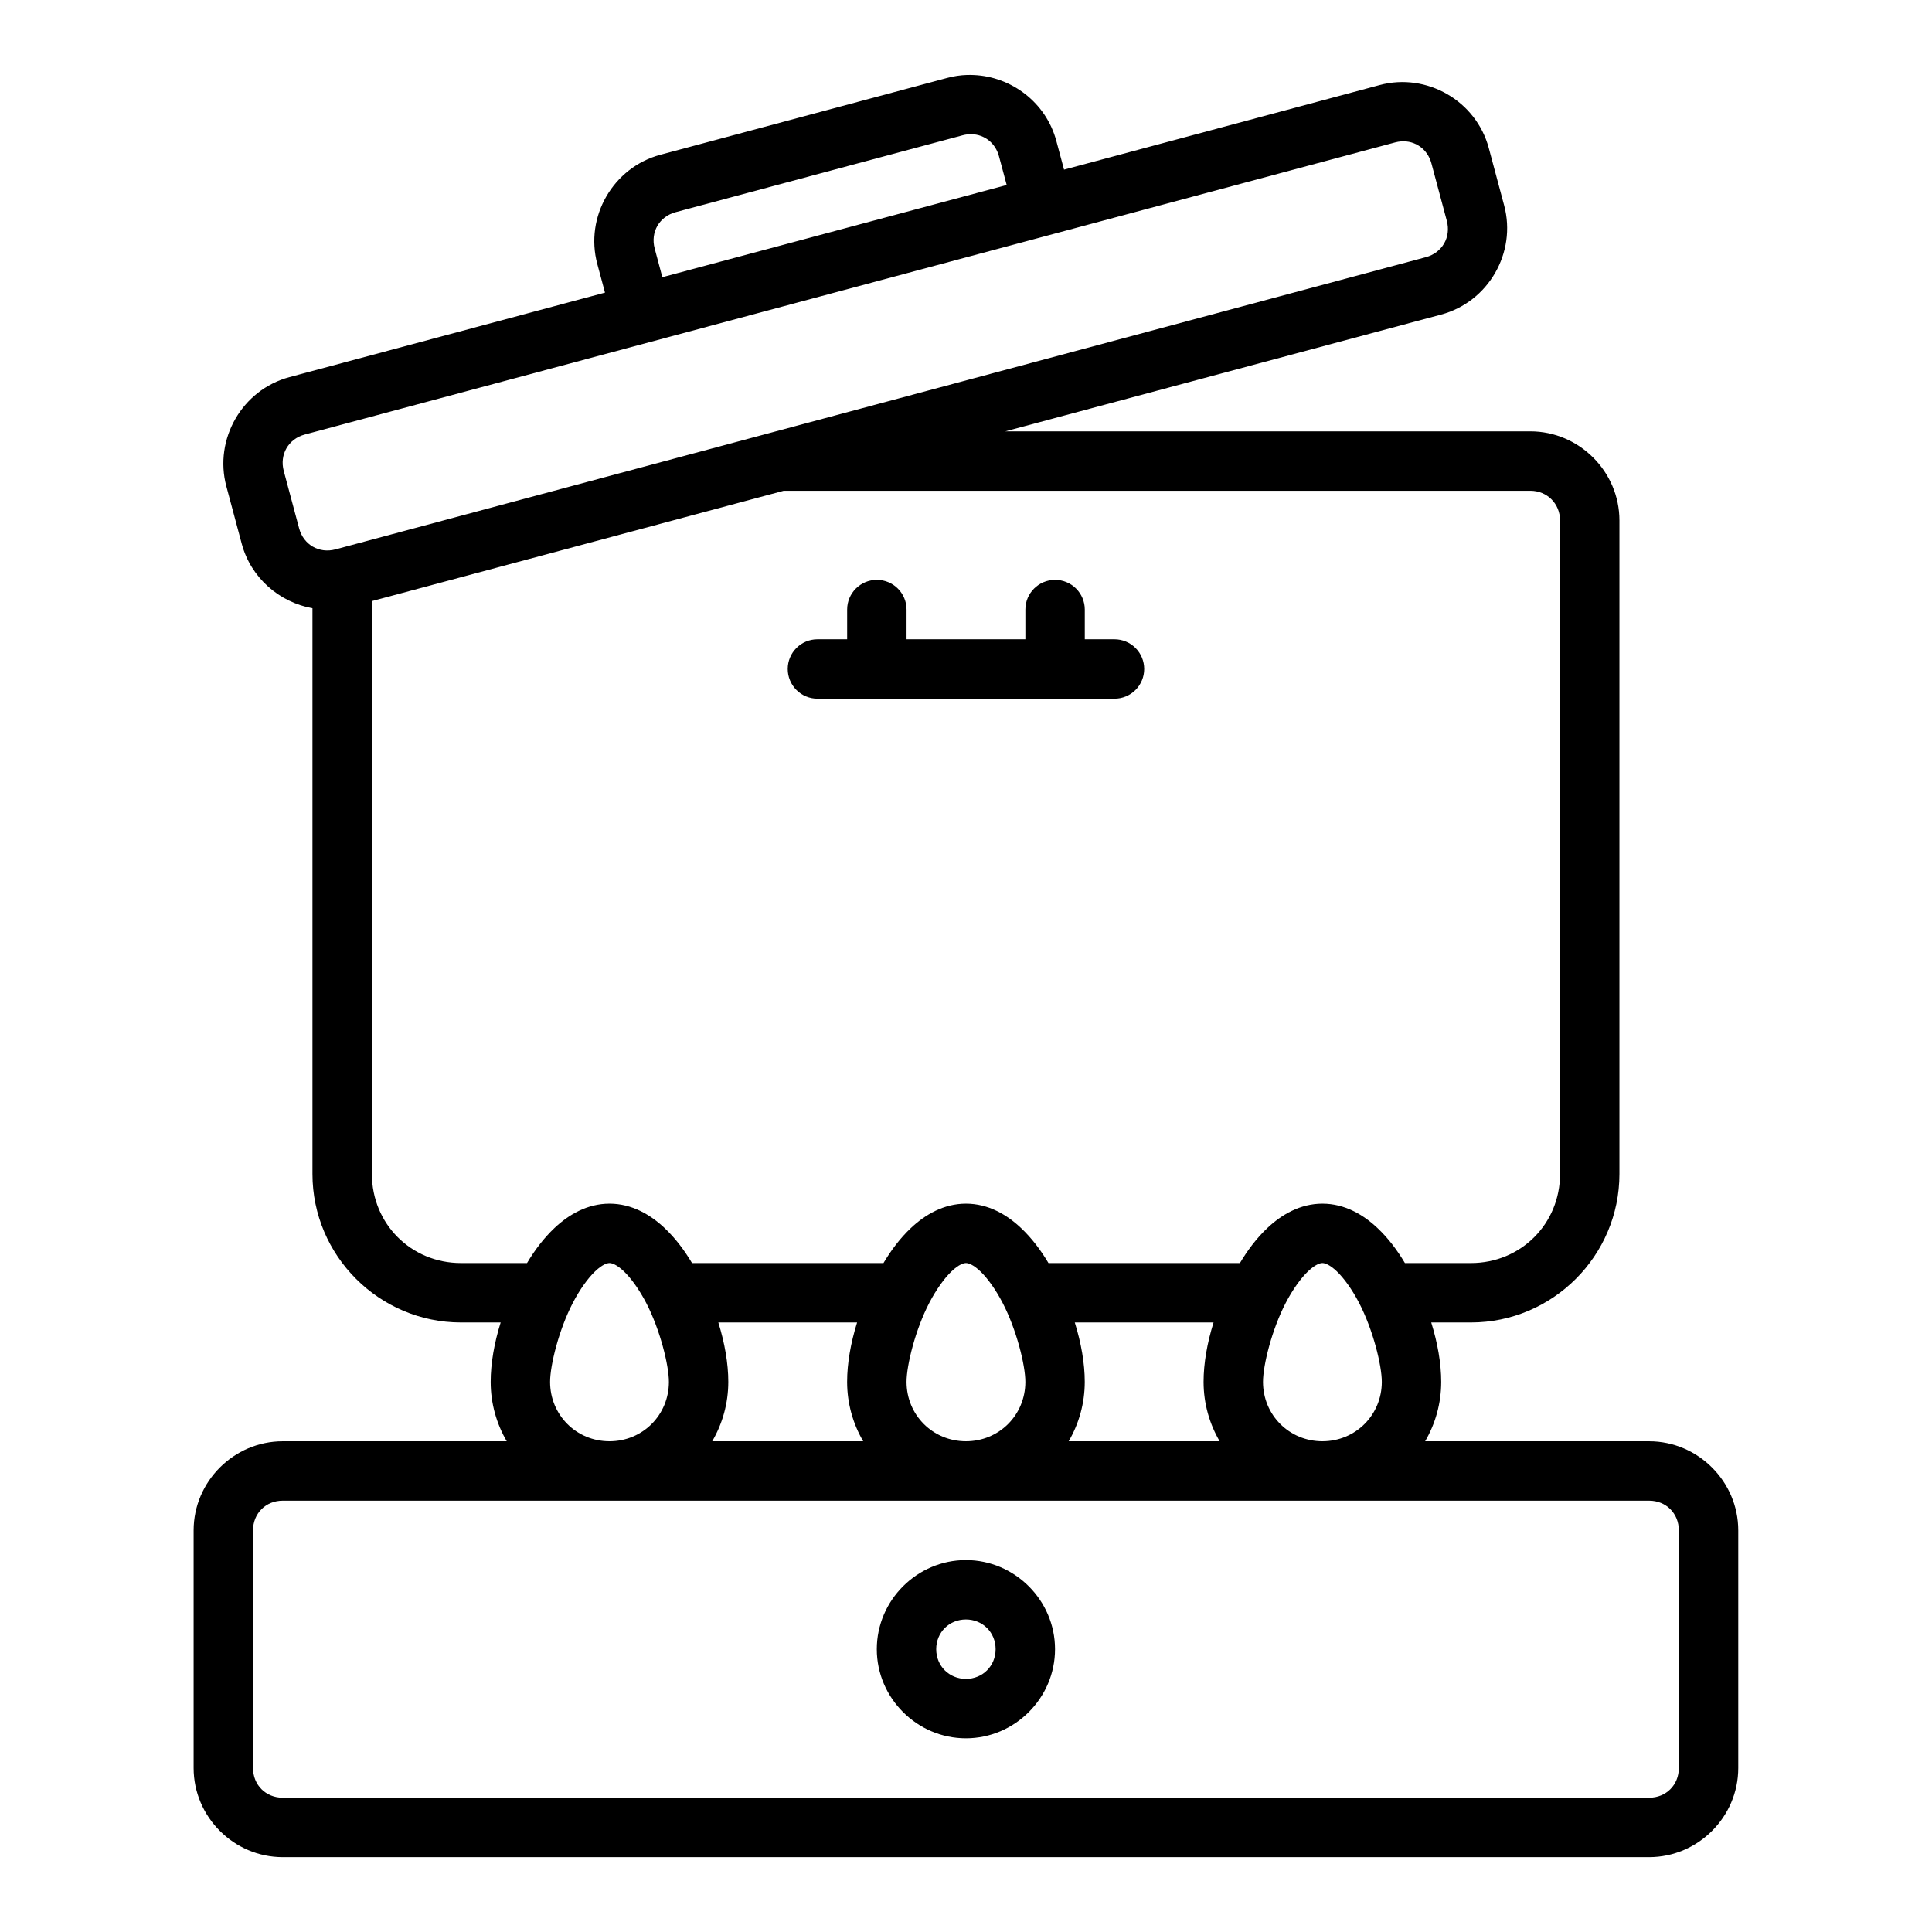
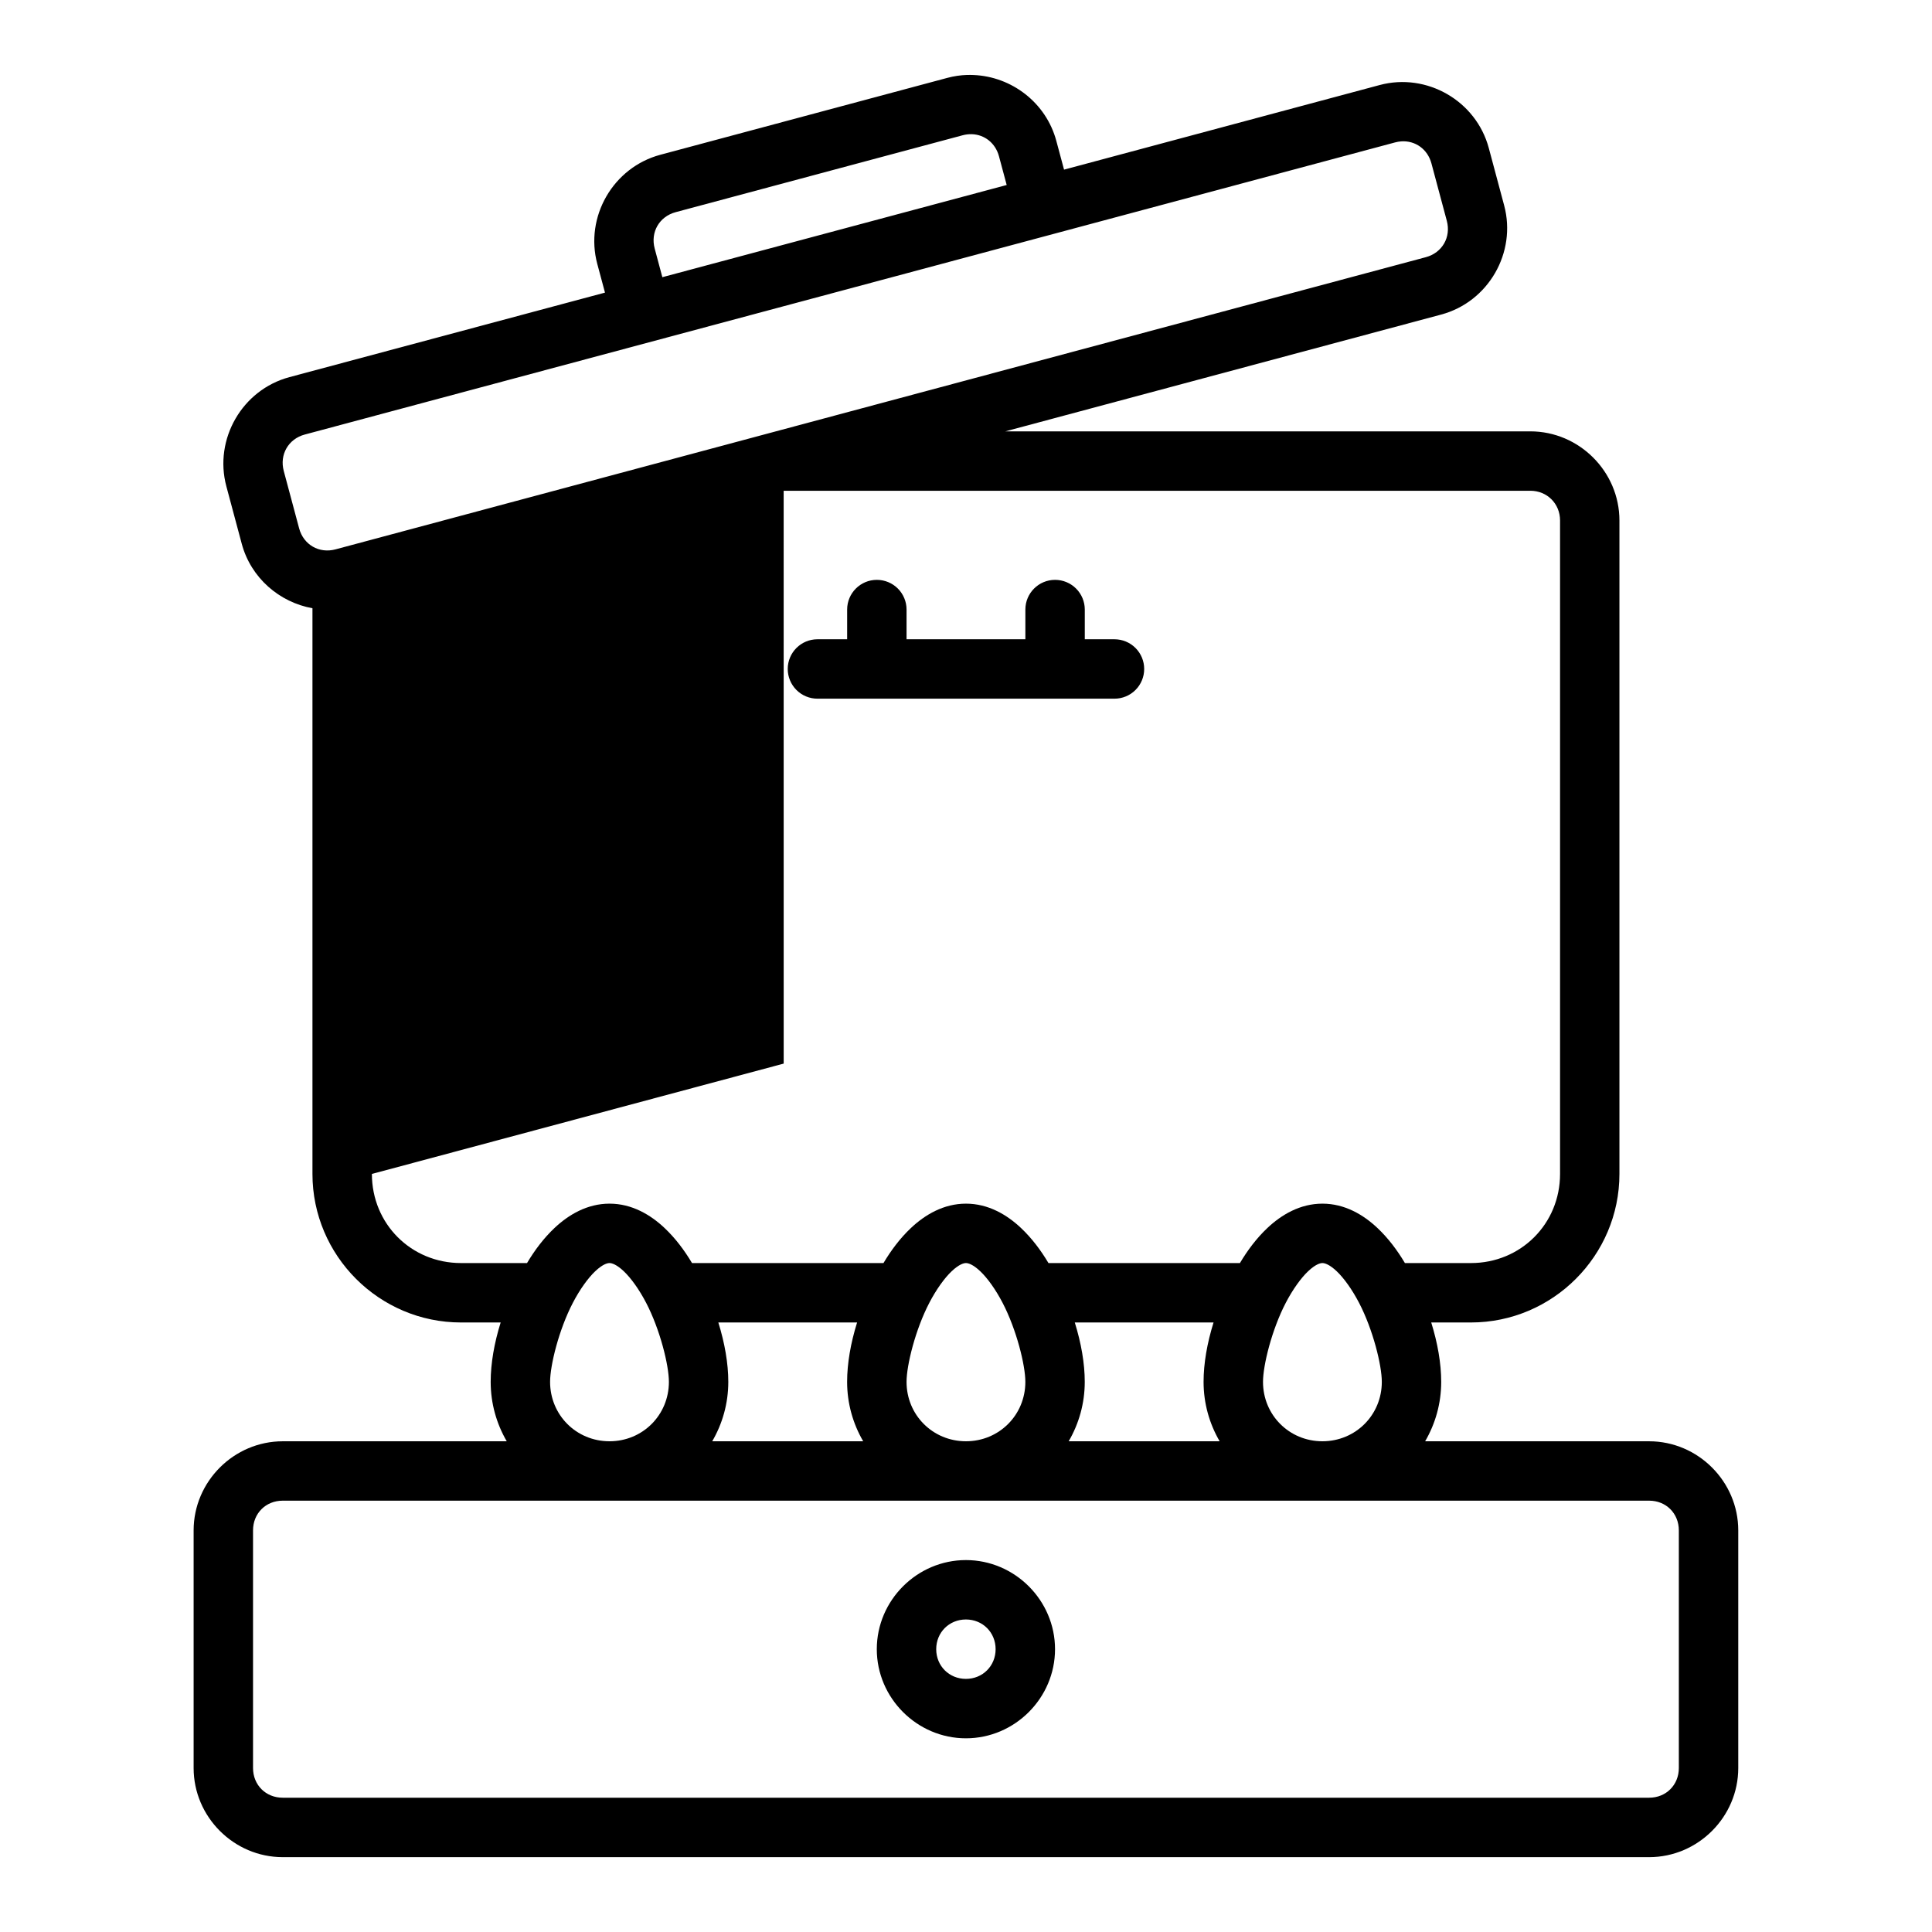
<svg xmlns="http://www.w3.org/2000/svg" fill="#000000" width="800px" height="800px" version="1.1" viewBox="144 144 512 512">
-   <path d="m400.3 163.86c-1.754 0.055-3.516 0.312-5.273 0.785l-76.031 20.371c-12.508 3.352-20.062 16.414-16.711 28.922l2.043 7.609-83.641 22.402c-12.508 3.352-20.047 16.43-16.699 28.938l4.074 15.207c2.434 9.082 10 15.52 18.742 17.098v149.92c0 21.668 17.691 39.359 39.359 39.359h10.516c-1.699 5.453-2.644 10.855-2.644 15.742 0 5.723 1.555 11.102 4.258 15.742h-59.363c-12.945 0-23.617 10.668-23.617 23.617v62.977c0 12.945 10.668 23.617 23.617 23.617h362.11c12.945 0 23.617-10.668 23.617-23.617v-62.977c0-12.945-10.668-23.617-23.617-23.617h-59.363c2.703-4.641 4.258-10.023 4.258-15.742 0-4.887-0.945-10.289-2.644-15.742h10.516c21.668 0 39.359-17.691 39.359-39.359v-173.18c0-12.949-10.668-23.617-23.617-23.617h-139.13l115.5-30.949c12.508-3.352 20.047-16.414 16.699-28.922l-4.074-15.207c-3.352-12.508-16.414-20.047-28.922-16.699l-83.641 22.418-2.043-7.609c-2.723-10.16-11.855-17.039-21.895-17.465-0.578-0.023-1.168-0.035-1.754-0.016zm1.199 15.699c3.387 0.09 6.297 2.328 7.242 5.859l2.043 7.609-91.254 24.43-2.031-7.594c-1.164-4.344 1.223-8.477 5.566-9.641l76.031-20.371c0.816-0.219 1.617-0.312 2.398-0.293zm113.82 1.906c3.719-0.266 7.008 2.043 8.027 5.844l4.074 15.207c1.164 4.344-1.223 8.477-5.566 9.641l-288.94 77.43c-4.344 1.164-8.477-1.223-9.641-5.566l-4.074-15.207c-1.164-4.344 1.223-8.492 5.566-9.656l288.94-77.414c0.543-0.145 1.082-0.238 1.613-0.277zm-163.64 92.59h197.88c4.441 0 7.871 3.43 7.871 7.871v173.18c0 13.219-10.398 23.617-23.617 23.617h-17.496c-2.035-3.414-4.406-6.574-7.258-9.27-3.746-3.543-8.699-6.473-14.605-6.473s-10.859 2.93-14.605 6.473c-2.852 2.695-5.223 5.859-7.258 9.27h-50.738c-2.035-3.414-4.406-6.574-7.258-9.27-3.746-3.543-8.699-6.473-14.605-6.473s-10.859 2.93-14.605 6.473c-2.852 2.695-5.223 5.859-7.258 9.27h-50.738c-2.035-3.414-4.406-6.574-7.258-9.27-3.746-3.543-8.699-6.473-14.605-6.473s-10.859 2.93-14.605 6.473c-2.852 2.695-5.223 5.859-7.258 9.27h-17.496c-13.219 0-23.617-10.398-23.617-23.617v-151.81l109.13-29.242zm24.691 23.617 0.004-0.004c-4.348 0-7.871 3.523-7.871 7.871v7.871h-7.871v0.004c-4.348 0-7.875 3.523-7.875 7.871 0 2.086 0.832 4.09 2.309 5.566 1.473 1.477 3.477 2.305 5.566 2.305h78.719c2.086 0 4.09-0.828 5.566-2.305 1.477-1.477 2.305-3.481 2.305-5.566 0-2.09-0.828-4.09-2.305-5.566-1.477-1.477-3.481-2.305-5.566-2.305h-7.871v-7.875c0-2.086-0.832-4.09-2.309-5.566-1.477-1.477-3.477-2.305-5.566-2.305-4.348 0-7.871 3.523-7.871 7.871v7.871h-31.488v-7.871c0-2.086-0.828-4.09-2.305-5.566-1.477-1.477-3.481-2.305-5.566-2.305zm-70.848 181.05c0.613 0 1.879 0.367 3.781 2.168 1.906 1.801 4.086 4.828 5.934 8.379 3.699 7.106 6.027 16.547 6.027 20.941 0 8.789-6.957 15.742-15.742 15.742-8.789 0-15.742-6.957-15.742-15.742 0-4.394 2.328-13.836 6.027-20.941 1.848-3.551 4.031-6.578 5.934-8.379 1.906-1.801 3.168-2.168 3.781-2.168zm94.465 0c0.613 0 1.879 0.367 3.781 2.168 1.906 1.801 4.086 4.828 5.934 8.379 3.699 7.106 6.027 16.547 6.027 20.941 0 8.789-6.957 15.742-15.742 15.742-8.789 0-15.742-6.957-15.742-15.742 0-4.394 2.328-13.836 6.027-20.941 1.848-3.551 4.031-6.578 5.934-8.379 1.906-1.801 3.168-2.168 3.781-2.168zm94.465 0c0.613 0 1.879 0.367 3.781 2.168 1.906 1.801 4.086 4.828 5.934 8.379 3.699 7.106 6.027 16.547 6.027 20.941 0 8.789-6.957 15.742-15.742 15.742-8.789 0-15.742-6.957-15.742-15.742 0-4.394 2.328-13.836 6.027-20.941 1.848-3.551 4.031-6.578 5.934-8.379 1.906-1.801 3.168-2.168 3.781-2.168zm-160.09 15.742h36.777c-1.699 5.453-2.644 10.855-2.644 15.742 0 5.723 1.555 11.102 4.258 15.742h-40.004c2.703-4.641 4.258-10.023 4.258-15.742 0-4.887-0.945-10.289-2.644-15.742zm94.465 0h36.777c-1.699 5.453-2.644 10.855-2.644 15.742 0 5.723 1.555 11.102 4.258 15.742h-40.004c2.703-4.641 4.258-10.023 4.258-15.742 0-4.887-0.945-10.289-2.644-15.742zm-209.9 47.23h362.11c4.496 0 7.871 3.375 7.871 7.871v62.977c0 4.496-3.375 7.871-7.871 7.871h-362.11c-4.496 0-7.871-3.375-7.871-7.871v-62.977c0-4.496 3.375-7.871 7.871-7.871zm181.05 15.742c-12.949 0-23.617 10.668-23.617 23.617 0 12.949 10.668 23.617 23.617 23.617 12.949 0 23.617-10.668 23.617-23.617 0-12.949-10.668-23.617-23.617-23.617zm0 15.742c4.441 0 7.871 3.43 7.871 7.871 0 4.441-3.43 7.871-7.871 7.871s-7.871-3.43-7.871-7.871c0-4.441 3.43-7.871 7.871-7.871z" fill-rule="evenodd" />
+   <path d="m400.3 163.86c-1.754 0.055-3.516 0.312-5.273 0.785l-76.031 20.371c-12.508 3.352-20.062 16.414-16.711 28.922l2.043 7.609-83.641 22.402c-12.508 3.352-20.047 16.43-16.699 28.938l4.074 15.207c2.434 9.082 10 15.52 18.742 17.098v149.92c0 21.668 17.691 39.359 39.359 39.359h10.516c-1.699 5.453-2.644 10.855-2.644 15.742 0 5.723 1.555 11.102 4.258 15.742h-59.363c-12.945 0-23.617 10.668-23.617 23.617v62.977c0 12.945 10.668 23.617 23.617 23.617h362.11c12.945 0 23.617-10.668 23.617-23.617v-62.977c0-12.945-10.668-23.617-23.617-23.617h-59.363c2.703-4.641 4.258-10.023 4.258-15.742 0-4.887-0.945-10.289-2.644-15.742h10.516c21.668 0 39.359-17.691 39.359-39.359v-173.18c0-12.949-10.668-23.617-23.617-23.617h-139.13l115.5-30.949c12.508-3.352 20.047-16.414 16.699-28.922l-4.074-15.207c-3.352-12.508-16.414-20.047-28.922-16.699l-83.641 22.418-2.043-7.609c-2.723-10.16-11.855-17.039-21.895-17.465-0.578-0.023-1.168-0.035-1.754-0.016zm1.199 15.699c3.387 0.09 6.297 2.328 7.242 5.859l2.043 7.609-91.254 24.43-2.031-7.594c-1.164-4.344 1.223-8.477 5.566-9.641l76.031-20.371c0.816-0.219 1.617-0.312 2.398-0.293zm113.82 1.906c3.719-0.266 7.008 2.043 8.027 5.844l4.074 15.207c1.164 4.344-1.223 8.477-5.566 9.641l-288.94 77.43c-4.344 1.164-8.477-1.223-9.641-5.566l-4.074-15.207c-1.164-4.344 1.223-8.492 5.566-9.656l288.94-77.414c0.543-0.145 1.082-0.238 1.613-0.277zm-163.64 92.59h197.88c4.441 0 7.871 3.43 7.871 7.871v173.18c0 13.219-10.398 23.617-23.617 23.617h-17.496c-2.035-3.414-4.406-6.574-7.258-9.27-3.746-3.543-8.699-6.473-14.605-6.473s-10.859 2.93-14.605 6.473c-2.852 2.695-5.223 5.859-7.258 9.27h-50.738c-2.035-3.414-4.406-6.574-7.258-9.27-3.746-3.543-8.699-6.473-14.605-6.473s-10.859 2.93-14.605 6.473c-2.852 2.695-5.223 5.859-7.258 9.27h-50.738c-2.035-3.414-4.406-6.574-7.258-9.27-3.746-3.543-8.699-6.473-14.605-6.473s-10.859 2.93-14.605 6.473c-2.852 2.695-5.223 5.859-7.258 9.27h-17.496c-13.219 0-23.617-10.398-23.617-23.617l109.13-29.242zm24.691 23.617 0.004-0.004c-4.348 0-7.871 3.523-7.871 7.871v7.871h-7.871v0.004c-4.348 0-7.875 3.523-7.875 7.871 0 2.086 0.832 4.09 2.309 5.566 1.473 1.477 3.477 2.305 5.566 2.305h78.719c2.086 0 4.09-0.828 5.566-2.305 1.477-1.477 2.305-3.481 2.305-5.566 0-2.09-0.828-4.09-2.305-5.566-1.477-1.477-3.481-2.305-5.566-2.305h-7.871v-7.875c0-2.086-0.832-4.09-2.309-5.566-1.477-1.477-3.477-2.305-5.566-2.305-4.348 0-7.871 3.523-7.871 7.871v7.871h-31.488v-7.871c0-2.086-0.828-4.09-2.305-5.566-1.477-1.477-3.481-2.305-5.566-2.305zm-70.848 181.05c0.613 0 1.879 0.367 3.781 2.168 1.906 1.801 4.086 4.828 5.934 8.379 3.699 7.106 6.027 16.547 6.027 20.941 0 8.789-6.957 15.742-15.742 15.742-8.789 0-15.742-6.957-15.742-15.742 0-4.394 2.328-13.836 6.027-20.941 1.848-3.551 4.031-6.578 5.934-8.379 1.906-1.801 3.168-2.168 3.781-2.168zm94.465 0c0.613 0 1.879 0.367 3.781 2.168 1.906 1.801 4.086 4.828 5.934 8.379 3.699 7.106 6.027 16.547 6.027 20.941 0 8.789-6.957 15.742-15.742 15.742-8.789 0-15.742-6.957-15.742-15.742 0-4.394 2.328-13.836 6.027-20.941 1.848-3.551 4.031-6.578 5.934-8.379 1.906-1.801 3.168-2.168 3.781-2.168zm94.465 0c0.613 0 1.879 0.367 3.781 2.168 1.906 1.801 4.086 4.828 5.934 8.379 3.699 7.106 6.027 16.547 6.027 20.941 0 8.789-6.957 15.742-15.742 15.742-8.789 0-15.742-6.957-15.742-15.742 0-4.394 2.328-13.836 6.027-20.941 1.848-3.551 4.031-6.578 5.934-8.379 1.906-1.801 3.168-2.168 3.781-2.168zm-160.09 15.742h36.777c-1.699 5.453-2.644 10.855-2.644 15.742 0 5.723 1.555 11.102 4.258 15.742h-40.004c2.703-4.641 4.258-10.023 4.258-15.742 0-4.887-0.945-10.289-2.644-15.742zm94.465 0h36.777c-1.699 5.453-2.644 10.855-2.644 15.742 0 5.723 1.555 11.102 4.258 15.742h-40.004c2.703-4.641 4.258-10.023 4.258-15.742 0-4.887-0.945-10.289-2.644-15.742zm-209.9 47.23h362.11c4.496 0 7.871 3.375 7.871 7.871v62.977c0 4.496-3.375 7.871-7.871 7.871h-362.11c-4.496 0-7.871-3.375-7.871-7.871v-62.977c0-4.496 3.375-7.871 7.871-7.871zm181.05 15.742c-12.949 0-23.617 10.668-23.617 23.617 0 12.949 10.668 23.617 23.617 23.617 12.949 0 23.617-10.668 23.617-23.617 0-12.949-10.668-23.617-23.617-23.617zm0 15.742c4.441 0 7.871 3.43 7.871 7.871 0 4.441-3.43 7.871-7.871 7.871s-7.871-3.43-7.871-7.871c0-4.441 3.43-7.871 7.871-7.871z" fill-rule="evenodd" />
</svg>